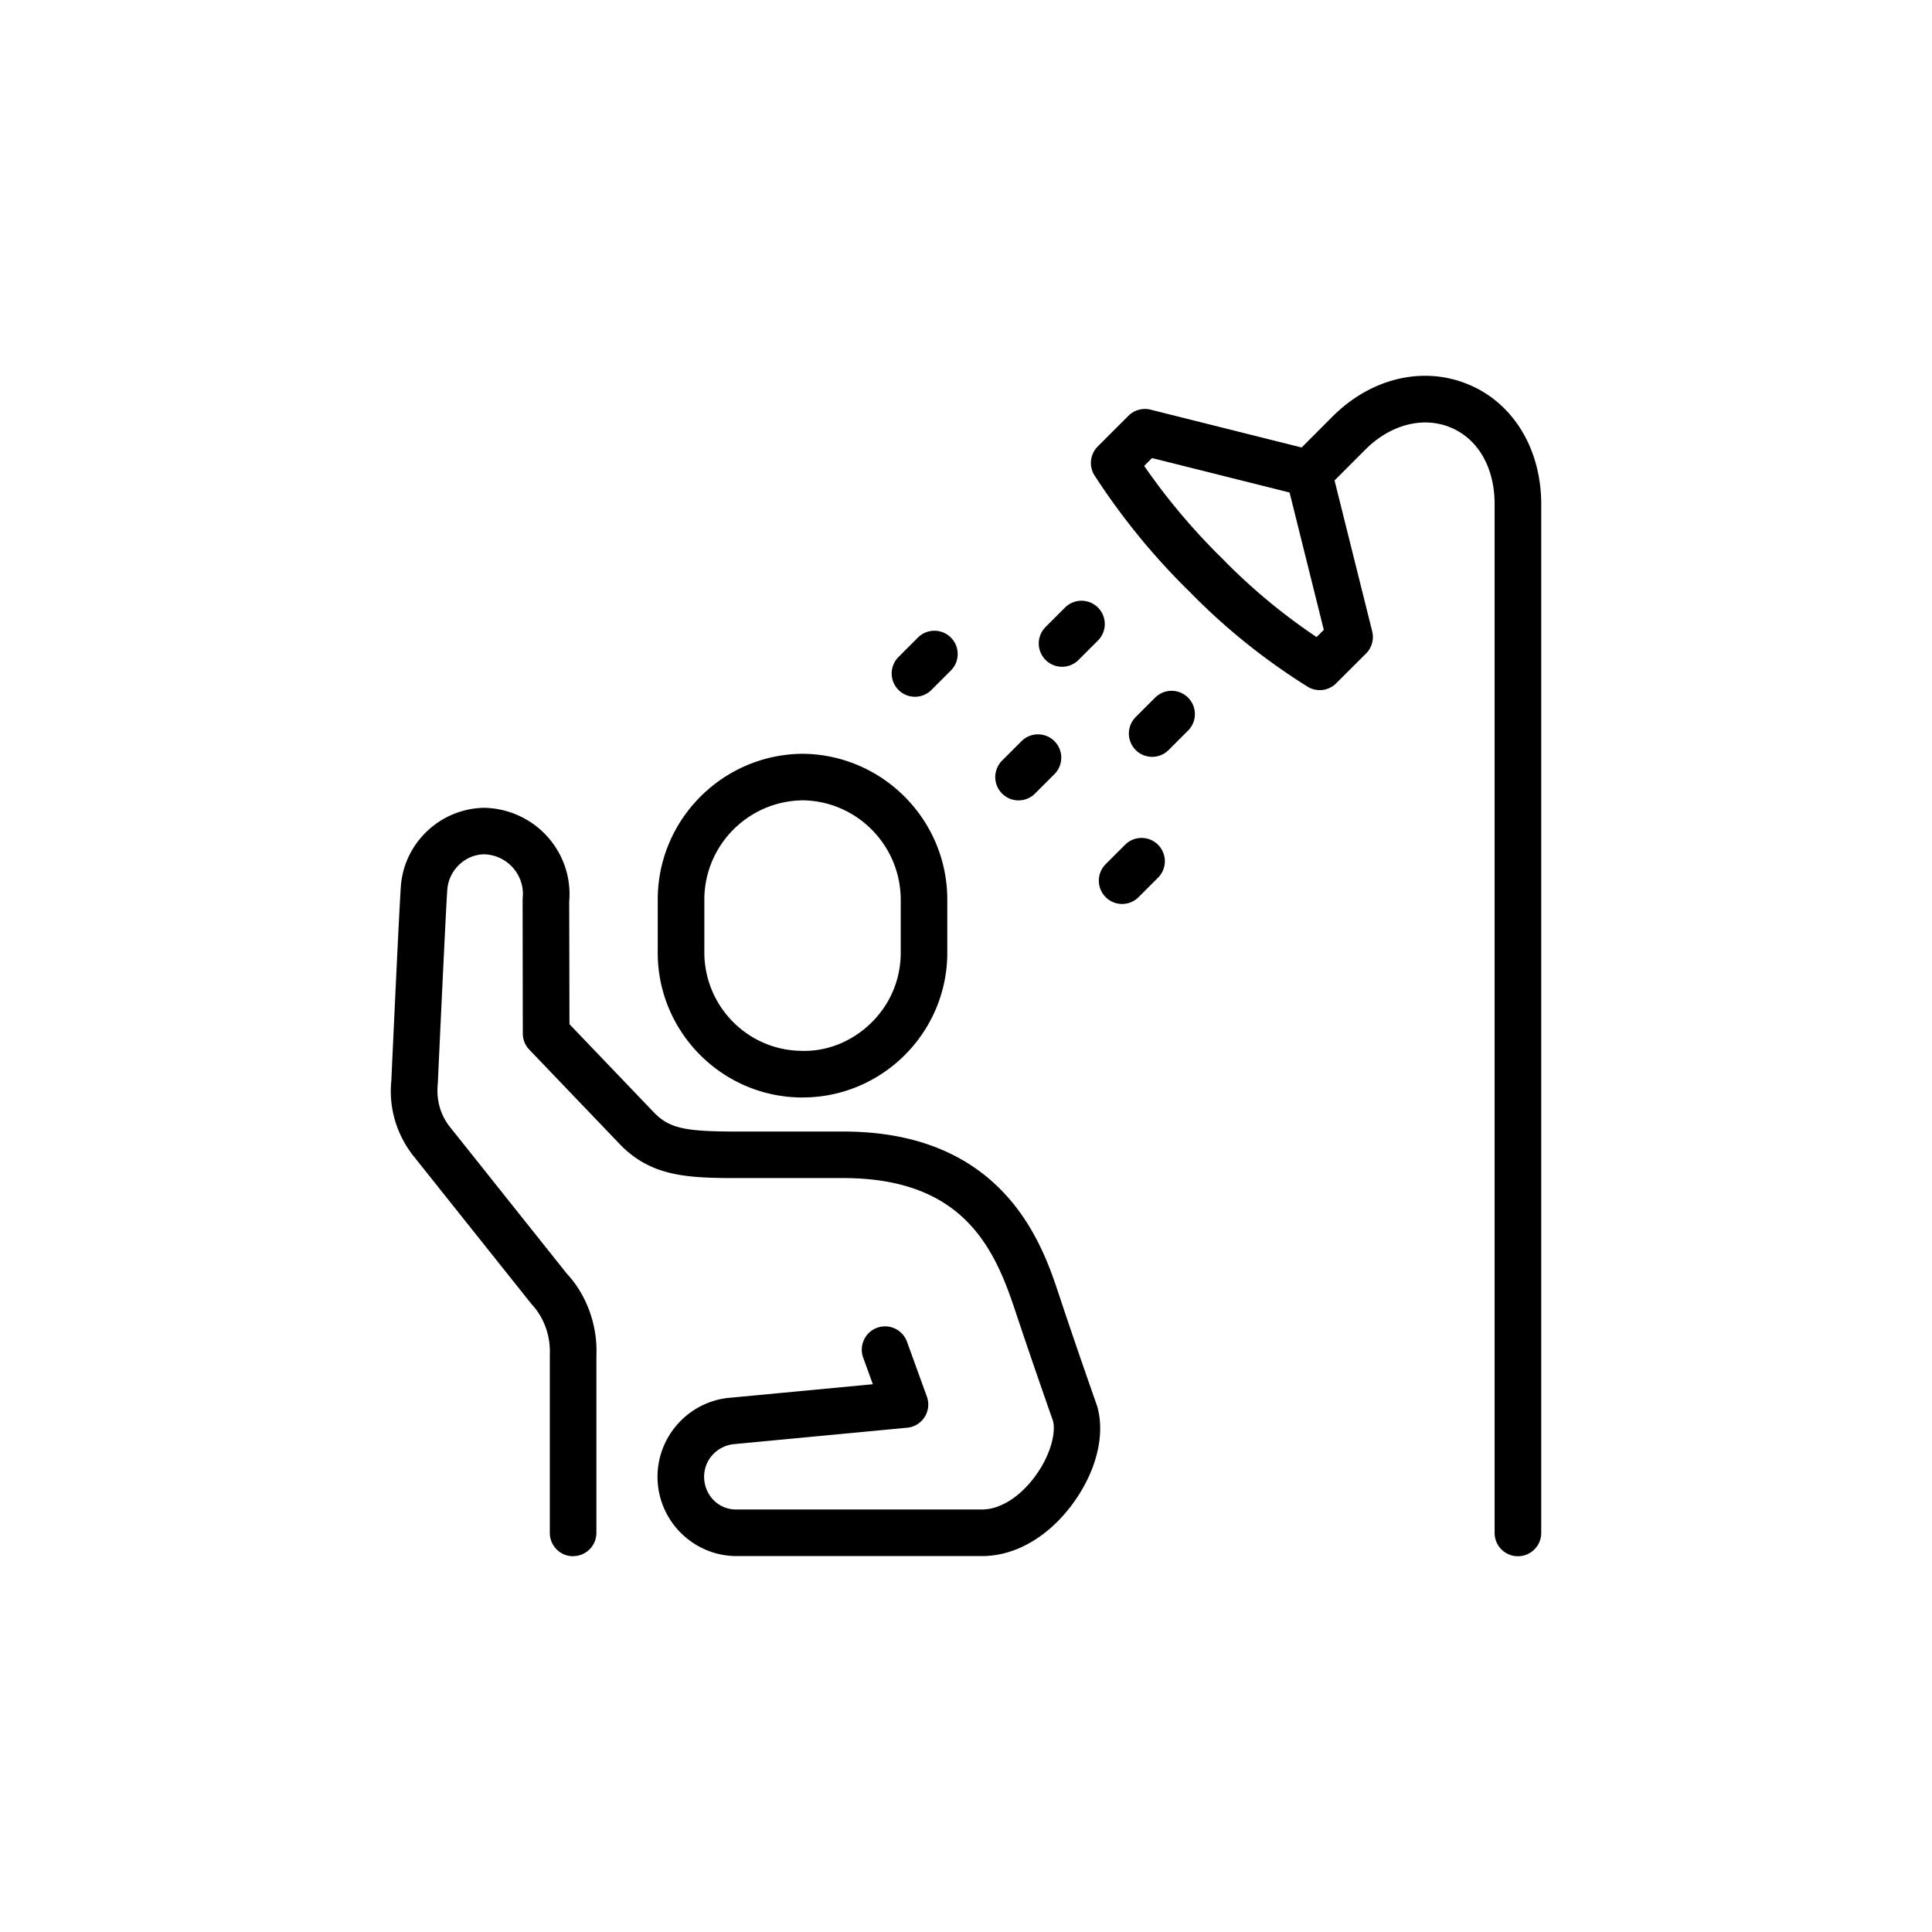
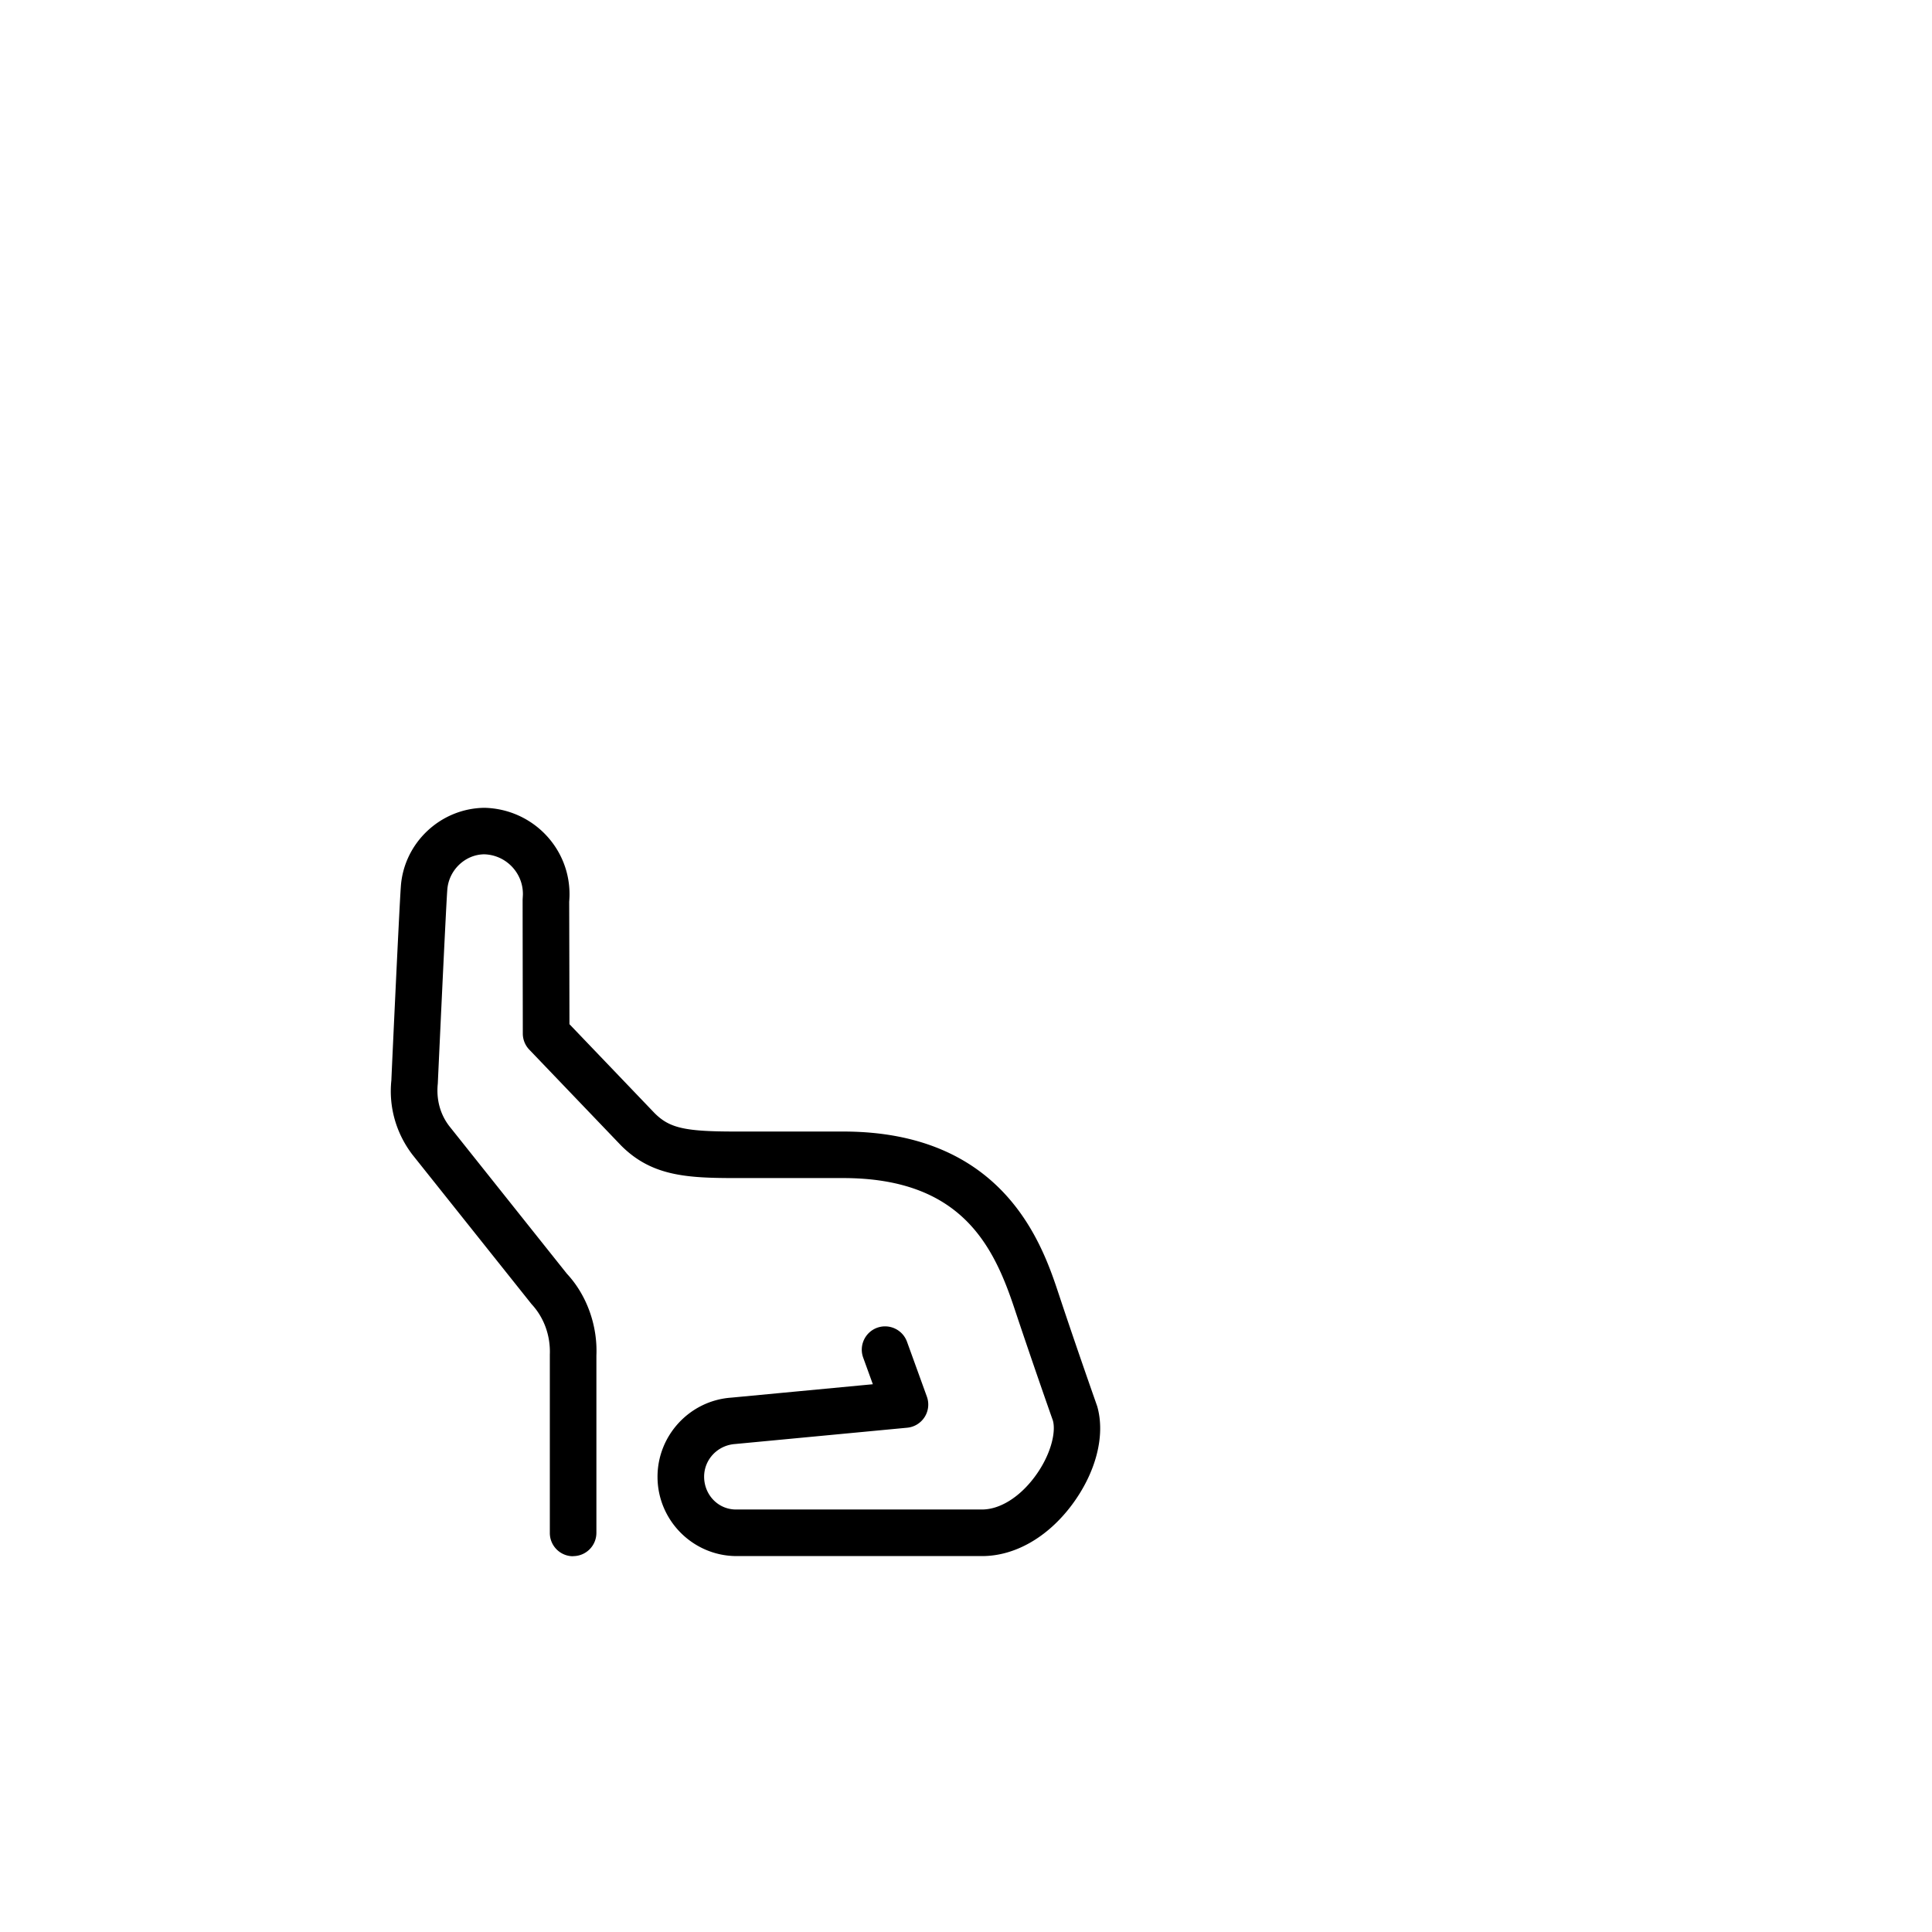
<svg xmlns="http://www.w3.org/2000/svg" id="Calque_1" data-name="Calque 1" viewBox="0 0 512 512">
  <defs>
    <style> .cls-1{stroke-width:0} </style>
  </defs>
  <g id="Groupe_8867" data-name="Groupe 8867">
    <path class="cls-1" d="M151.88 412.42c-3.41 0-6.17-2.76-6.17-6.17V359c.2-5.07-1.56-9.86-4.84-13.39l-31.59-39.63c-4.36-5.73-6.3-12.7-5.56-19.73.05-1.51 2.09-45.66 2.5-51.19.74-11.64 10.5-20.88 22.22-20.98 12.83.34 22.81 10.88 22.48 23.49-.02.5-.04.95-.08 1.4.02 4.54.06 25.25.07 32.45l22.55 23.56c3.95 3.95 7.96 4.89 21.36 4.89h28.61c42.86 0 52.9 30.25 57.18 43.17 4.83 14.57 10.16 29.62 10.16 29.64 2.25 7.83-.4 17.76-6.82 26.28-6.43 8.53-15.06 13.42-23.69 13.42h-65.03c-11.49 0-20.92-9.35-20.98-20.9-.06-11.05 8.53-20.32 19.55-21.09l37.51-3.55-2.56-7.06c-1.16-3.2.5-6.74 3.7-7.91 3.22-1.15 6.74.5 7.91 3.7l5.27 14.55a6.167 6.167 0 0 1-5.22 8.24l-45.59 4.32c-4.7.33-8.25 4.16-8.22 8.72.03 4.78 3.79 8.78 8.73 8.63h64.94c4.65 0 9.82-3.18 13.83-8.51 4.4-5.83 5.8-12.01 4.92-15.09-.01 0-5.3-15.01-10.13-29.52-5.57-16.8-14.14-34.71-45.47-34.71h-28.61c-13.04 0-22.19-.6-30.19-8.6l-24.36-25.44a6.15 6.15 0 0 1-1.71-4.26s-.05-29.43-.05-35.49l.07-1.24c.15-5.76-4.44-10.61-10.25-10.77-5.06.05-9.45 4.21-9.79 9.48-.4 5.42-2.49 50.82-2.51 51.28-.44 4.26.64 8.11 3 11.22l31.2 39.16c5.2 5.57 8.17 13.61 7.83 21.69v46.99a6.16 6.16 0 0 1-6.17 6.17Z" />
-     <path class="cls-1" d="M212.7 290.84h-.77c-21.15-.41-38.03-17.96-37.62-39.12v-13c-.19-21.26 16.99-38.76 38.31-38.96h.12c21.31.2 38.5 17.71 38.3 39.02v14.41c-.41 20.93-17.55 37.65-38.35 37.65Zm-.01-78.74c-14.49.17-26.16 12.07-26.03 26.56v13.17c-.28 14.47 11.17 26.38 25.51 26.65 6.94.28 13.54-2.44 18.55-7.26 5.01-4.82 7.85-11.3 7.98-18.25v-14.26c.13-14.55-11.54-26.45-26.02-26.62ZM269.92 212.11c-1.58 0-3.16-.6-4.36-1.81a6.174 6.174 0 0 1 0-8.73l5.15-5.15c2.41-2.41 6.32-2.41 8.73 0s2.41 6.32 0 8.73l-5.15 5.15a6.133 6.133 0 0 1-4.36 1.81ZM242.47 184.65c-1.58 0-3.16-.6-4.36-1.81a6.174 6.174 0 0 1 0-8.73l5.15-5.15c2.41-2.41 6.32-2.41 8.73 0s2.41 6.32 0 8.73l-5.15 5.15a6.133 6.133 0 0 1-4.36 1.81ZM297.37 239.56c-1.58 0-3.16-.6-4.36-1.81a6.174 6.174 0 0 1 0-8.73l5.15-5.15c2.41-2.41 6.32-2.41 8.73 0s2.41 6.32 0 8.73l-5.15 5.15a6.133 6.133 0 0 1-4.36 1.81ZM305.33 200.57c-1.58 0-3.16-.6-4.36-1.81a6.174 6.174 0 0 1 0-8.73l5.15-5.15a6.174 6.174 0 0 1 8.73 0 6.174 6.174 0 0 1 0 8.73l-5.15 5.15a6.133 6.133 0 0 1-4.36 1.81ZM281.45 176.7c-1.58 0-3.16-.6-4.36-1.81a6.174 6.174 0 0 1 0-8.73l5.15-5.15a6.174 6.174 0 0 1 8.73 0 6.174 6.174 0 0 1 0 8.73l-5.15 5.15a6.133 6.133 0 0 1-4.36 1.81Z" />
-     <path class="cls-1" d="M389.1 101.86c-11.99-4.96-25.81-1.67-36.04 8.6l-8.11 8.13-40.04-10.03c-2.11-.52-4.34.1-5.87 1.63l-8.13 8.13a6.176 6.176 0 0 0-.82 7.72c7.24 11.17 15.74 21.57 25.18 30.79 9.35 9.58 19.85 18.03 31.21 25.12 1.01.63 2.14.94 3.27.94 1.59 0 3.17-.62 4.35-1.81l7.91-7.89a6.176 6.176 0 0 0 1.64-5.86l-9.98-40.01 8.14-8.15c6.63-6.65 15.26-8.91 22.58-5.9 7.33 3.03 11.7 10.64 11.7 20.36v272.62c0 3.41 2.76 6.17 6.17 6.17s6.18-2.76 6.18-6.17V133.63c0-14.67-7.41-26.84-19.34-31.77Zm-40.19 66.97A156.5 156.5 0 0 1 324 148.11c-7.69-7.53-14.67-15.8-20.78-24.64l2.08-2.08 36.45 9.13 9.07 36.4-1.91 1.91Z" />
  </g>
</svg>